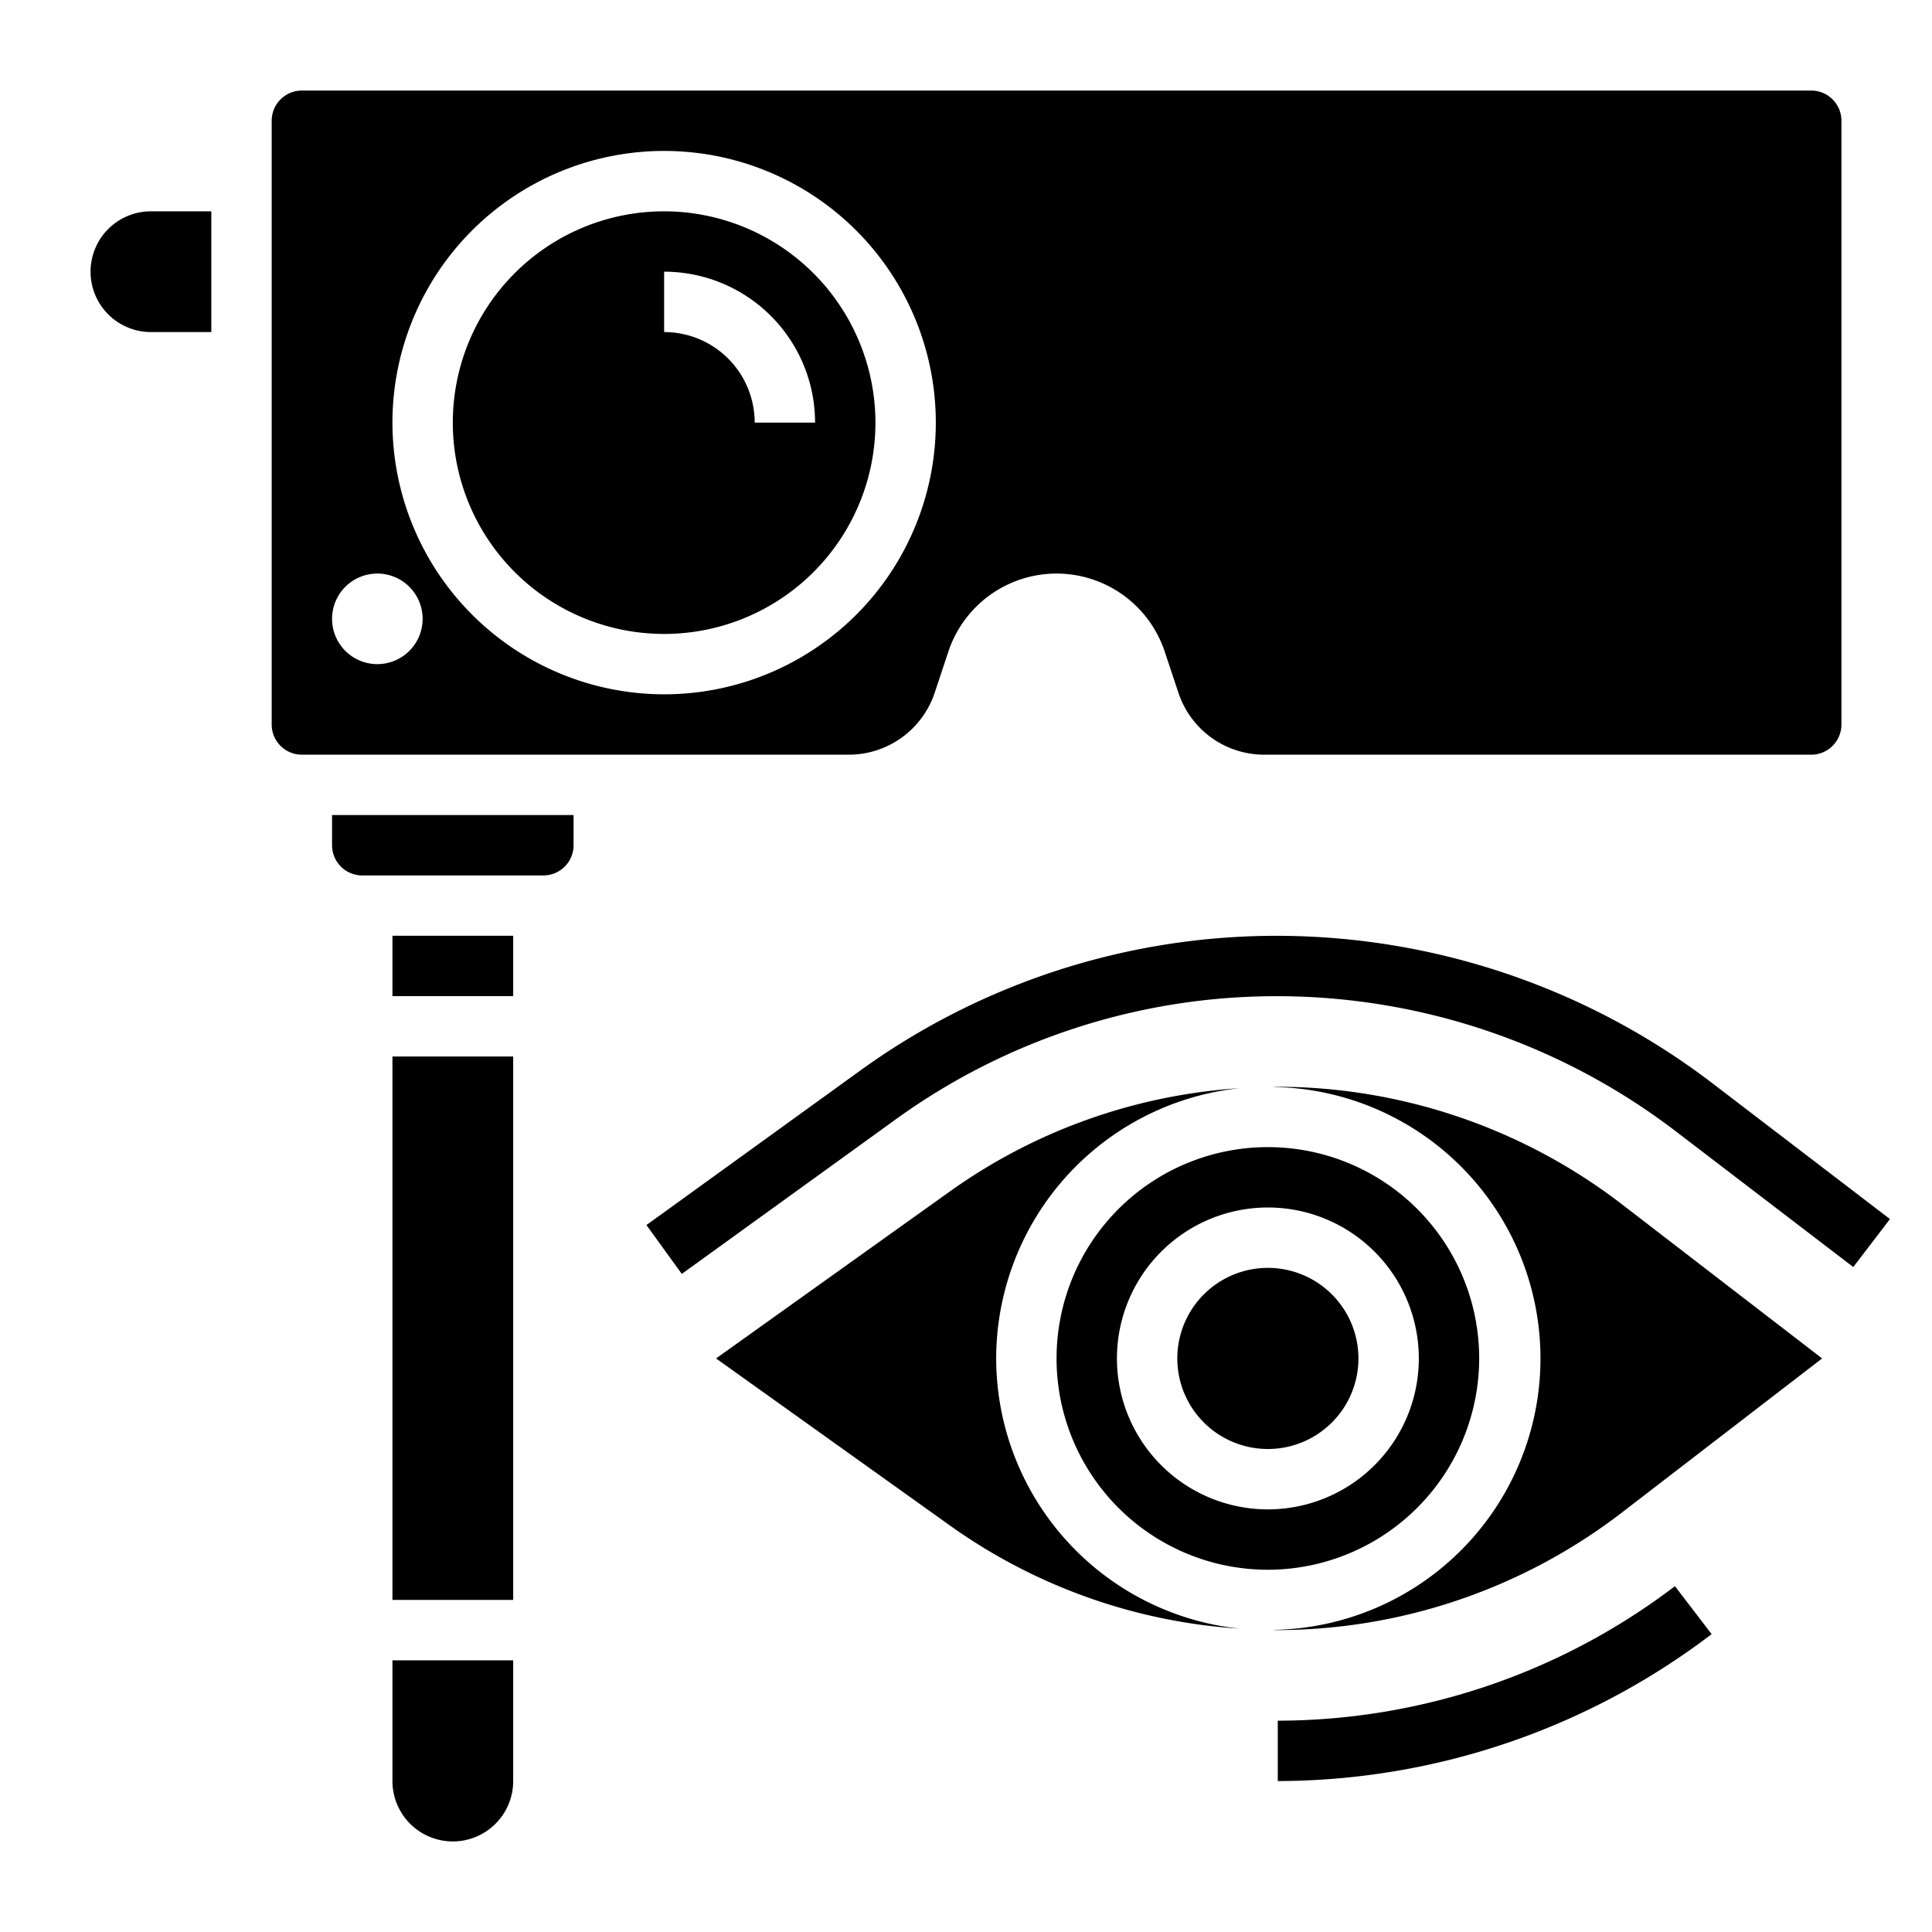
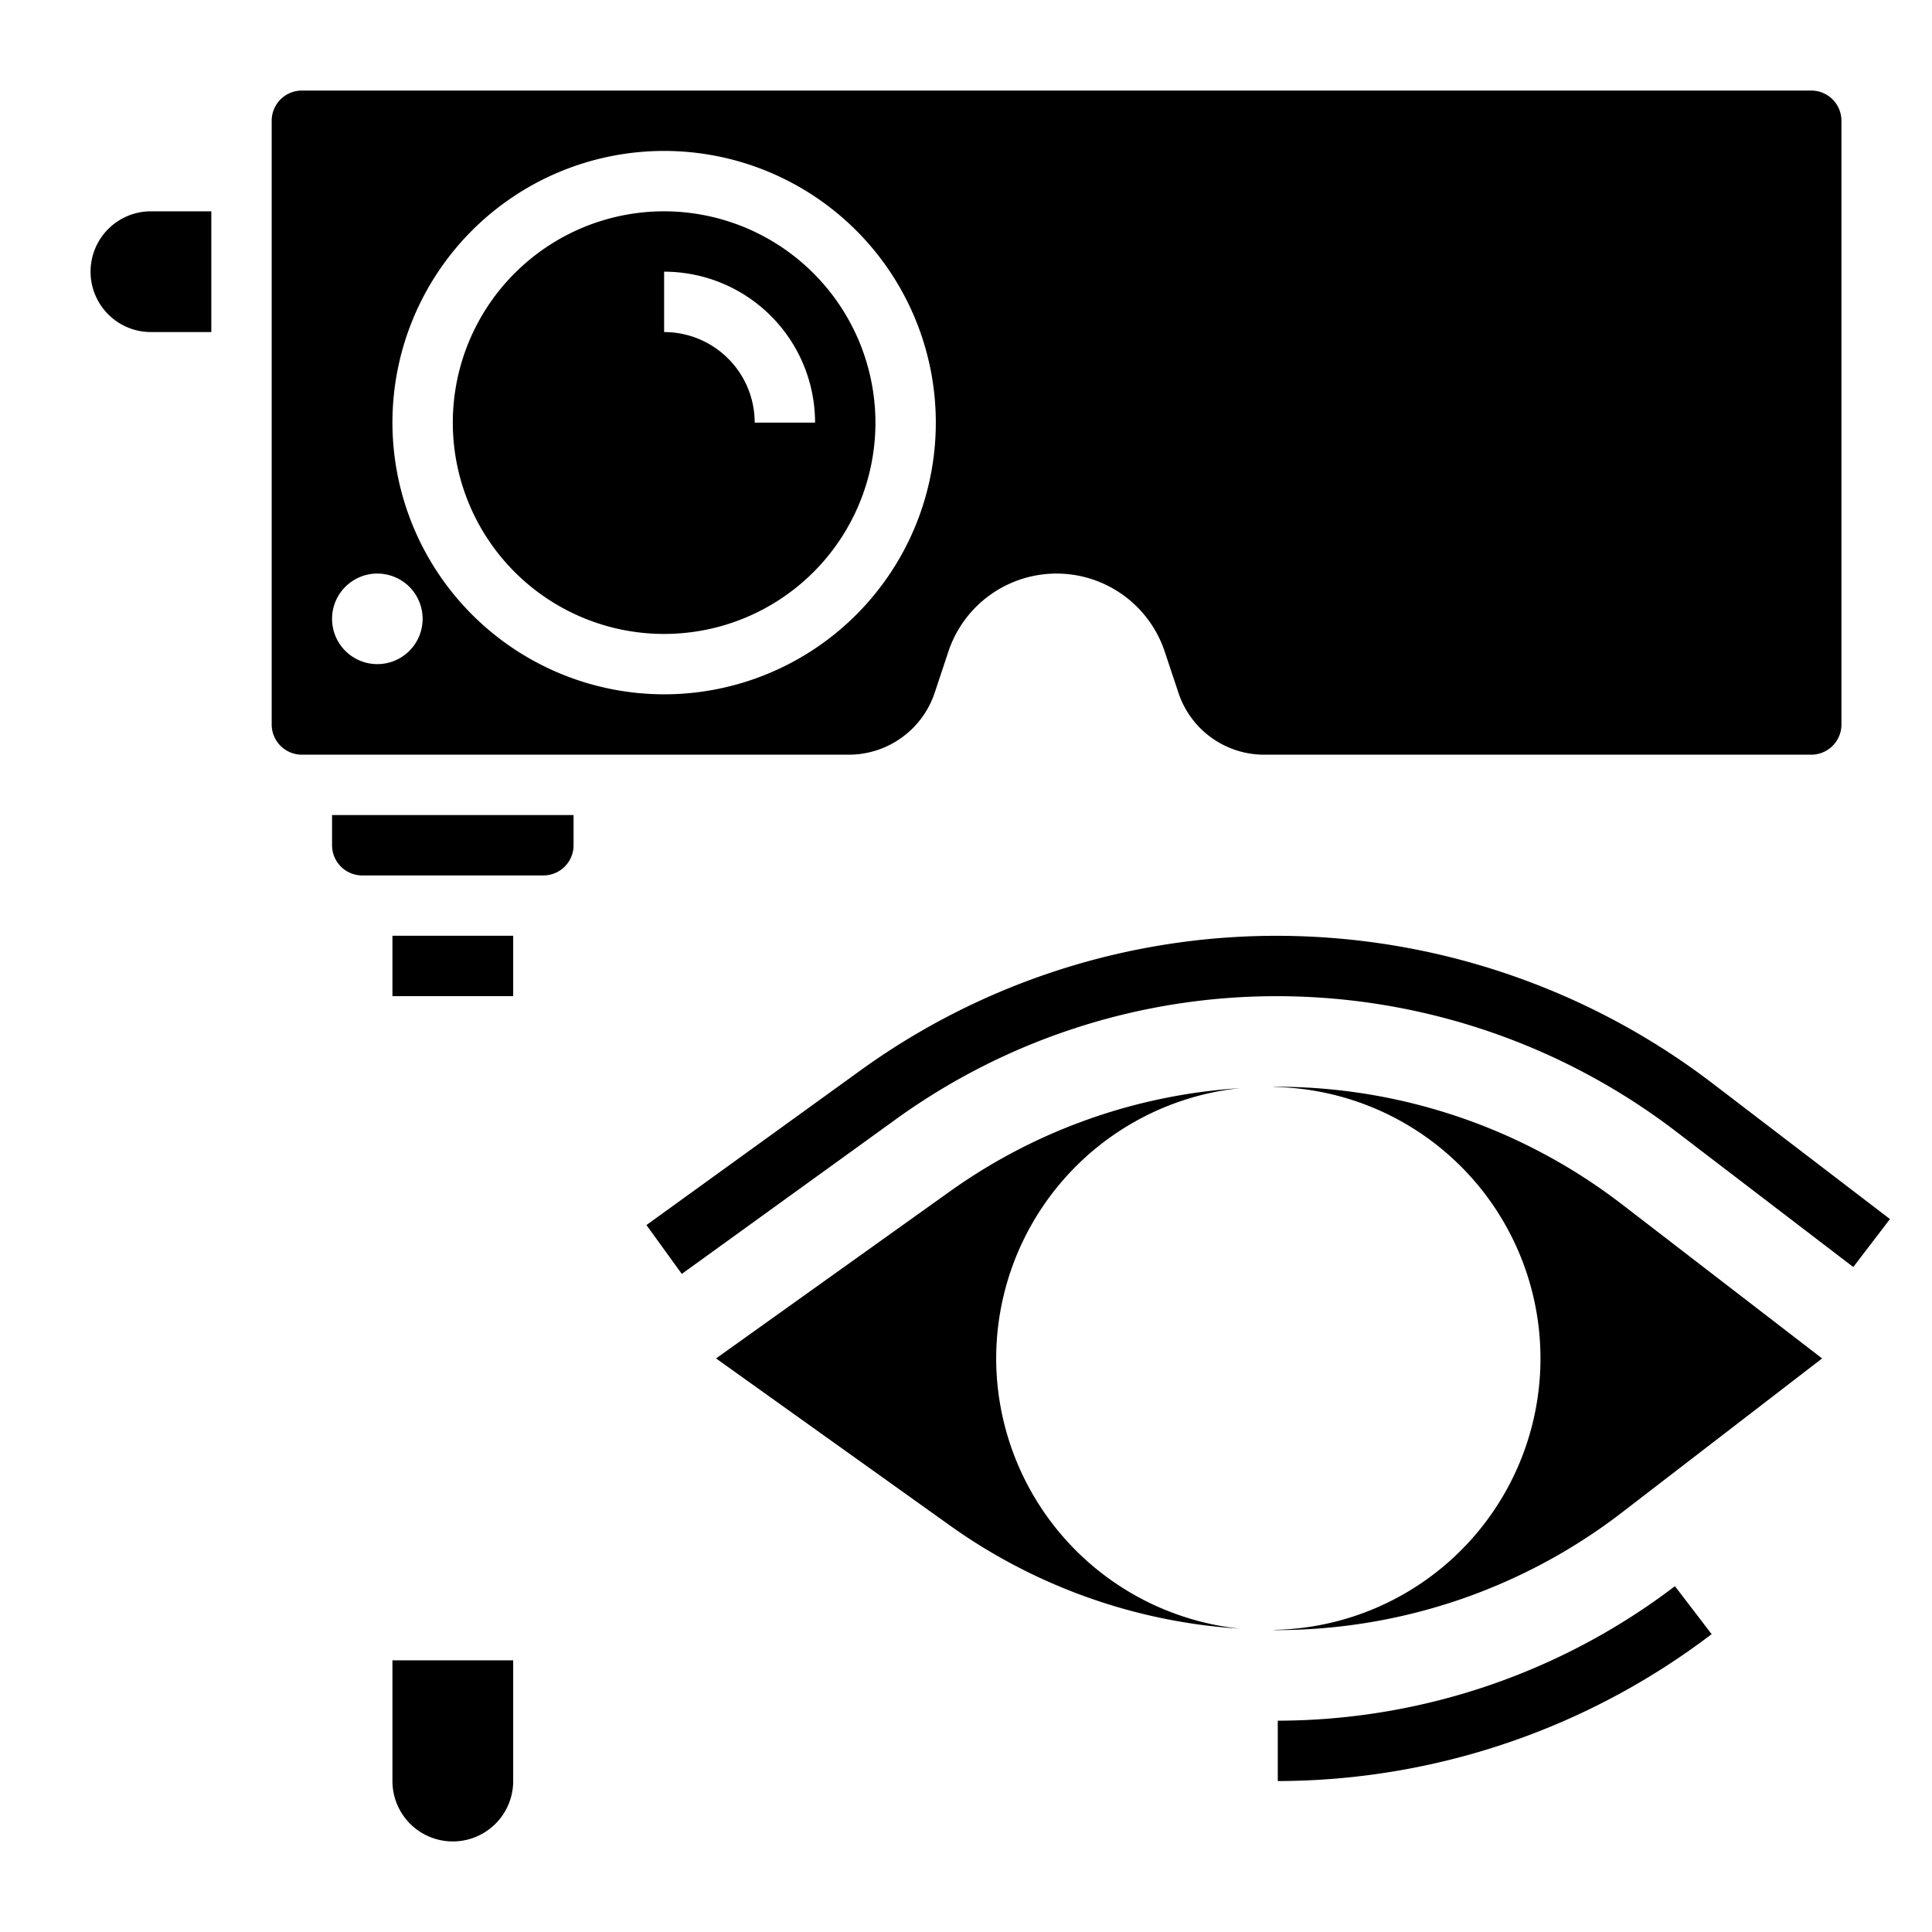
<svg xmlns="http://www.w3.org/2000/svg" id="Layer_3" height="512" viewBox="0 0 64 64" width="512" data-name="Layer 3">
  <path d="m42.328 57v2a23.8 23.8 0 0 0 14.372-4.867l-1.216-1.589a21.776 21.776 0 0 1 -13.156 4.456z" />
  <path d="m56.7 35.865a23.8 23.8 0 0 0 -14.372-4.865 23.524 23.524 0 0 0 -13.855 4.481l-7.059 5.1 1.171 1.619 7.06-5.1a21.529 21.529 0 0 1 12.683-4.1 21.781 21.781 0 0 1 13.158 4.456l5.906 4.516 1.215-1.589z" />
  <path d="m11 28a1 1 0 0 0 1 1h6a1 1 0 0 0 1-1v-1h-8z" />
  <path d="m13 30.998h4v2.001h-4z" />
  <path d="m30.963 22.948.455-1.368a3.776 3.776 0 0 1 7.163 0l.456 1.369a2.993 2.993 0 0 0 2.845 2.051h18.118a1 1 0 0 0 1-1v-20a1 1 0 0 0 -1-1h-50a1 1 0 0 0 -1 1v20a1 1 0 0 0 1 1h18.117a3 3 0 0 0 2.846-2.052zm-18.463-.948a1.5 1.5 0 1 1 1.5-1.5 1.5 1.5 0 0 1 -1.5 1.5zm.5-8a9 9 0 1 1 9 9 9.01 9.01 0 0 1 -9-9z" />
  <path d="m13 59a2 2 0 1 0 4 0v-4h-4z" />
-   <path d="m13 34.998h4v18.001h-4z" />
  <path d="m22 7a7 7 0 1 0 7 7 7.008 7.008 0 0 0 -7-7zm3 7a3 3 0 0 0 -3-3v-2a5 5 0 0 1 5 5z" />
  <path d="m3 9a2 2 0 0 0 2 2h2v-4h-2a2 2 0 0 0 -2 2z" />
  <path d="m42.306 36c-.059 0-.116.006-.174.007a8.993 8.993 0 0 1 0 17.985c.058 0 .115.007.174.007a18.781 18.781 0 0 0 11.394-3.873l6.66-5.126-6.66-5.128a18.78 18.78 0 0 0 -11.394-3.872z" />
-   <path d="m42 42a3 3 0 1 0 3 3 3 3 0 0 0 -3-3z" />
-   <path d="m49 45a7 7 0 1 0 -7 7 7.008 7.008 0 0 0 7-7zm-7 5a5 5 0 1 1 5-5 5 5 0 0 1 -5 5z" />
  <path d="m33 45a9.013 9.013 0 0 1 8.076-8.953 18.564 18.564 0 0 0 -9.627 3.433l-7.729 5.52 7.729 5.521a18.556 18.556 0 0 0 9.628 3.431 9.013 9.013 0 0 1 -8.077-8.952z" />
</svg>